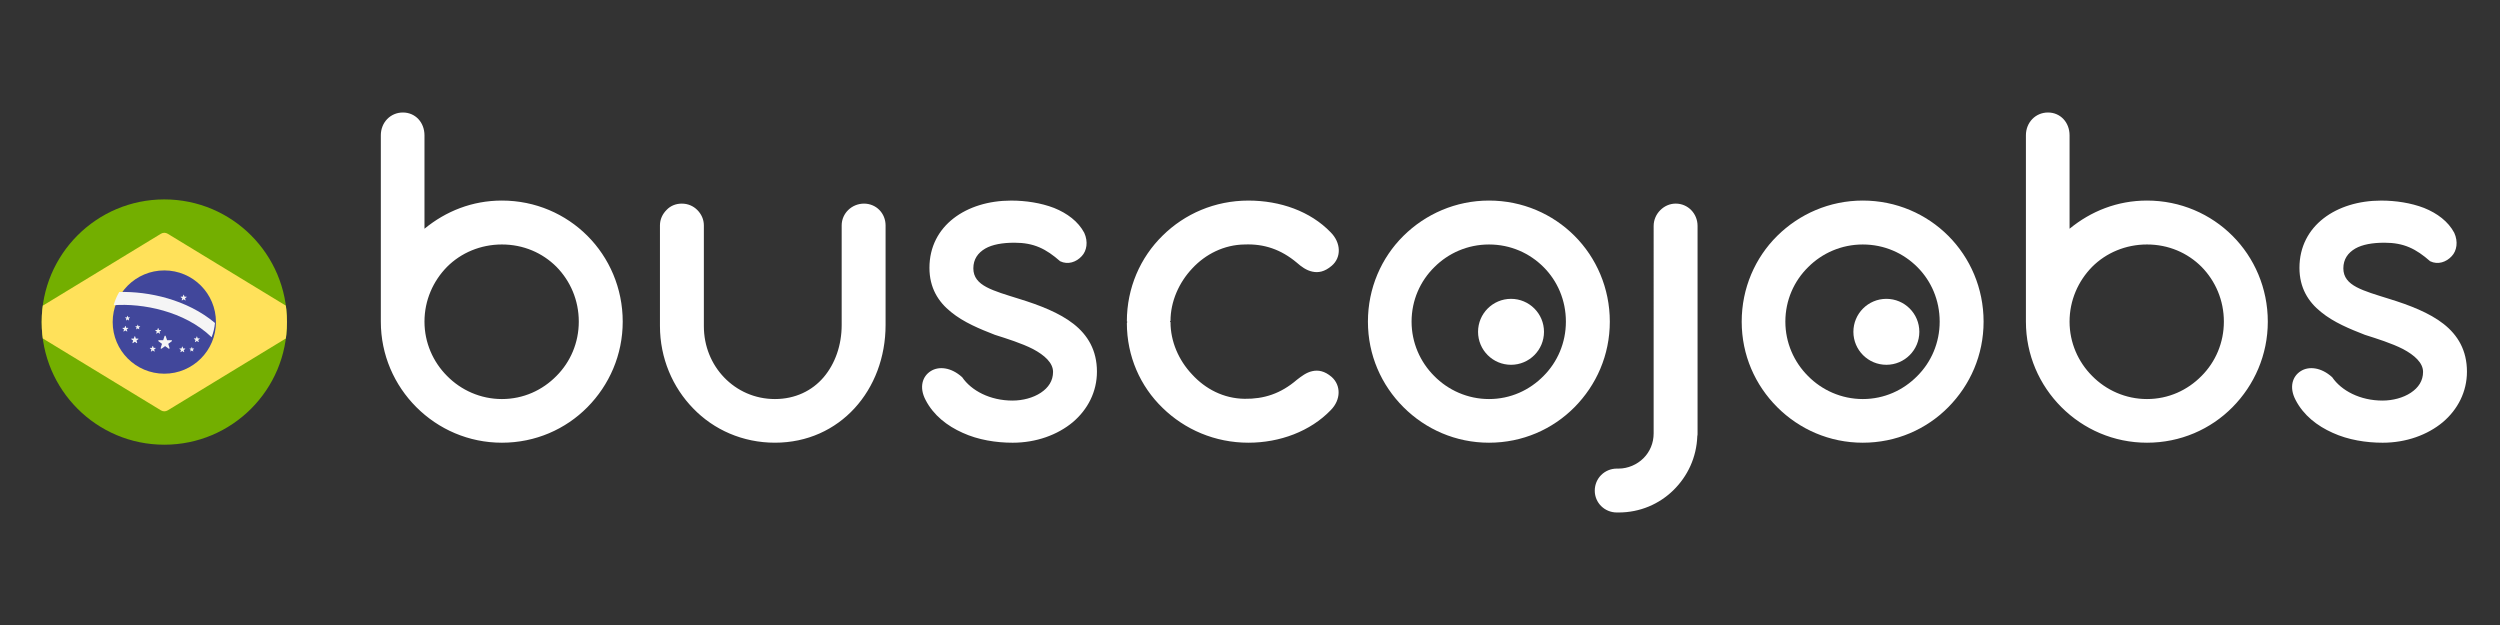
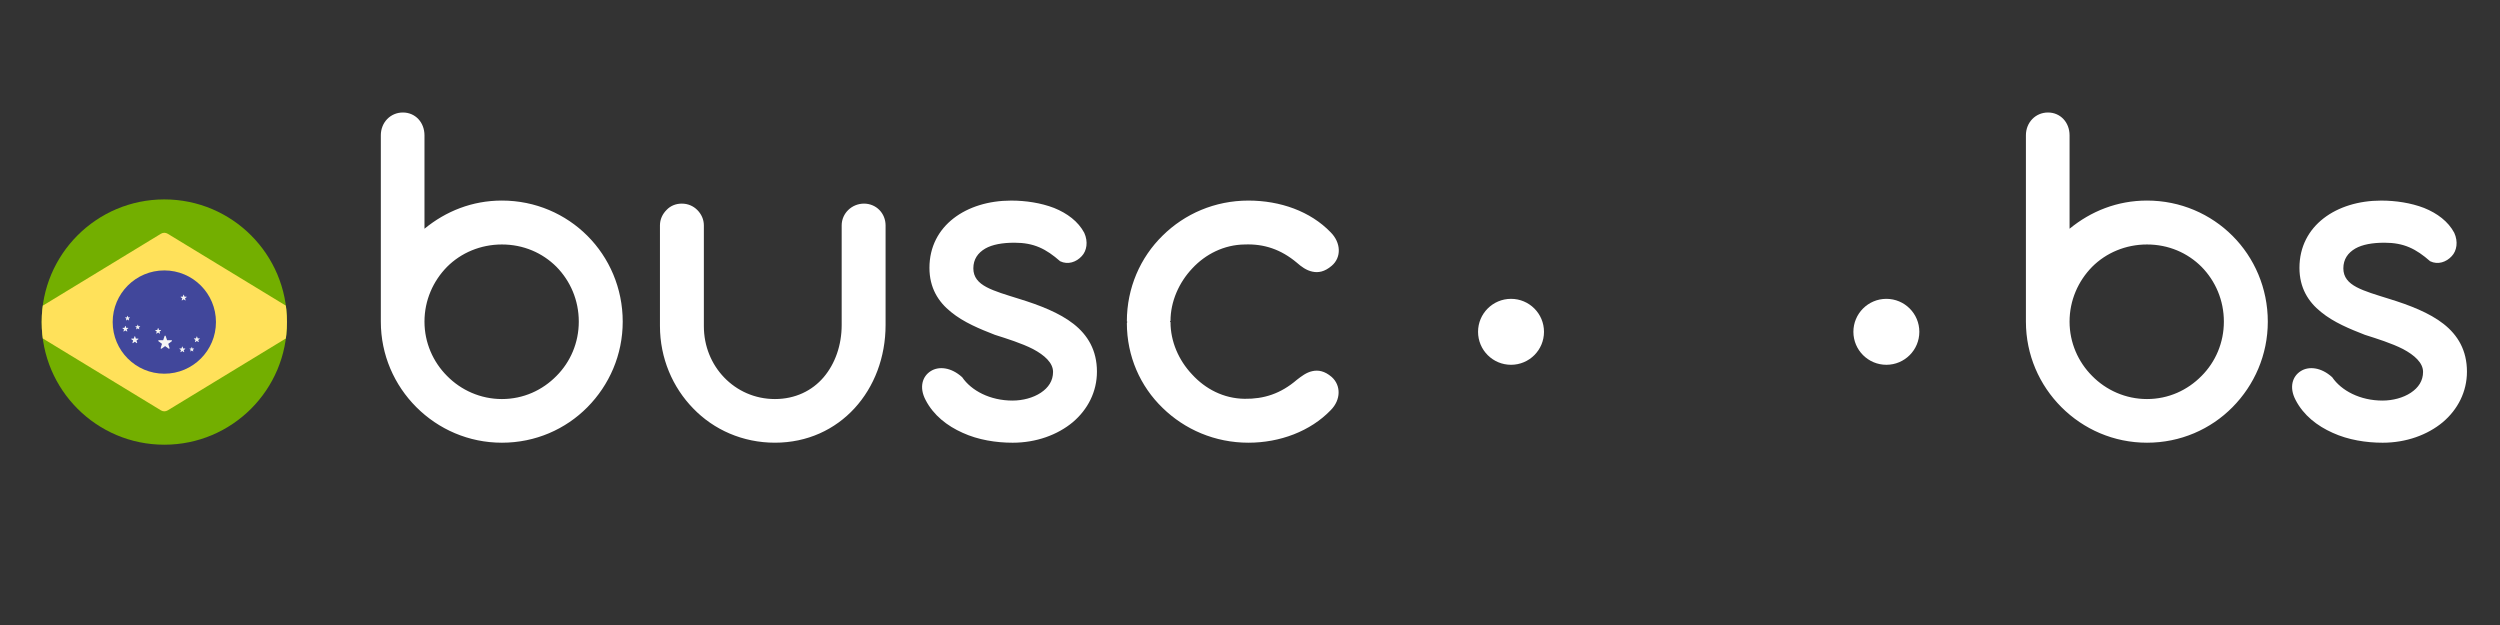
<svg xmlns="http://www.w3.org/2000/svg" xmlns:ns1="http://sodipodi.sourceforge.net/DTD/sodipodi-0.dtd" xmlns:ns2="http://www.inkscape.org/namespaces/inkscape" xmlns:xlink="http://www.w3.org/1999/xlink" version="1.1" x="0px" y="0px" width="300px" height="75px" viewBox="0 0 300 75" enable-background="new 0 0 300 75" xml:space="preserve" id="svg154" ns1:docname="br-white.svg" ns2:version="0.92.4 5da689c313, 2019-01-14">
  <rect x="0" y="0" width="300" height="75" fill="#333333" stroke="none" />
  <defs id="defs158" />
  <ns1:namedview pagecolor="#ffffff" bordercolor="#666666" borderopacity="1" objecttolerance="10" gridtolerance="10" guidetolerance="10" ns2:pageopacity="0" ns2:pageshadow="2" ns2:window-width="1366" ns2:window-height="739" id="namedview156" showgrid="false" ns2:zoom="1.36" ns2:cx="150" ns2:cy="37.5" ns2:window-x="235" ns2:window-y="0" ns2:window-maximized="1" ns2:current-layer="svg154" />
  <g id="Capa_1">
    <g id="Brasil">
      <g id="g22">
        <linearGradient id="SVGID_1_" gradientUnits="userSpaceOnUse" x1="179.62" y1="60.066" x2="222.59" y2="17.096">
          <stop offset="0" style="stop-color:#FF6500" id="stop2" />
          <stop offset="0.3" style="stop-color:#FF8000" id="stop4" />
          <stop offset="1" style="stop-color:#FFAA00" id="stop6" />
        </linearGradient>
-         <path fill="url(#SVGID_1_)" d="M164.151,38.597c0-4.02,1.614-7.675,4.264-10.295c2.65-2.619,6.274-4.234,10.264-4.234     c4.02,0,7.645,1.614,10.264,4.234s4.234,6.274,4.234,10.295s-1.614,7.614-4.234,10.264c-2.619,2.65-6.244,4.264-10.264,4.264     c-3.99,0-7.614-1.614-10.264-4.264C165.765,46.21,164.151,42.617,164.151,38.597z M169.389,38.597     c0,2.528,1.035,4.843,2.711,6.518c1.675,1.705,4.02,2.771,6.579,2.771c2.589,0,4.873-1.066,6.548-2.771     c1.675-1.675,2.681-3.99,2.681-6.518c0-2.559-1.005-4.873-2.681-6.548c-1.675-1.675-3.959-2.711-6.548-2.711     c-2.559,0-4.873,1.036-6.548,2.711C170.425,33.723,169.389,36.038,169.389,38.597z M191.372,58.881c0-1.492,1.188-2.65,2.65-2.65     h0.213c1.127,0,2.223-0.488,2.985-1.249c0.761-0.761,1.218-1.797,1.218-2.985V27.114c0-0.731,0.304-1.401,0.792-1.889     c0.487-0.487,1.127-0.792,1.858-0.792c1.462,0,2.619,1.188,2.619,2.68v24.883c0,0.152,0,0.244-0.03,0.335     c-0.091,2.558-1.158,4.812-2.863,6.487s-4.02,2.68-6.579,2.68h-0.213C192.56,61.5,191.372,60.343,191.372,58.881z      M209.004,38.597c0-4.02,1.614-7.675,4.264-10.295c2.65-2.619,6.274-4.234,10.264-4.234c4.02,0,7.645,1.614,10.264,4.234     s4.234,6.274,4.234,10.295s-1.614,7.614-4.234,10.264c-2.619,2.65-6.244,4.264-10.264,4.264c-3.99,0-7.614-1.614-10.264-4.264     C210.618,46.21,209.004,42.617,209.004,38.597z M214.243,38.597c0,2.528,1.035,4.843,2.711,6.518     c1.675,1.705,4.02,2.771,6.579,2.771c2.589,0,4.873-1.066,6.548-2.771c1.675-1.675,2.681-3.99,2.681-6.518     c0-2.559-1.005-4.873-2.681-6.548c-1.675-1.675-3.959-2.711-6.548-2.711c-2.559,0-4.873,1.036-6.548,2.711     C215.278,33.723,214.243,36.038,214.243,38.597z" id="path9" style="fill:#ffffff;fill-opacity:1" />
        <linearGradient id="SVGID_2_" gradientUnits="userSpaceOnUse" x1="101.7" y1="100.597" x2="234.601" y2="-32.304">
          <stop offset="0" style="stop-color:#1A344E" id="stop11" />
          <stop offset="1" style="stop-color:#356AA0" id="stop13" />
        </linearGradient>
        <path fill="url(#SVGID_2_)" d="M45.699,16.241c0-1.553,1.157-2.741,2.65-2.741c1.493,0,2.589,1.188,2.589,2.741v11.208     c2.559-2.102,5.726-3.381,9.29-3.381c4.02,0,7.645,1.614,10.264,4.234s4.234,6.274,4.234,10.295c0,3.99-1.614,7.614-4.234,10.264     c-2.619,2.65-6.244,4.264-10.264,4.264c-3.99,0-7.614-1.614-10.264-4.264c-2.65-2.65-4.264-6.274-4.264-10.264V16.241z      M50.937,38.597c0,2.528,1.036,4.843,2.711,6.518c1.675,1.705,4.02,2.771,6.579,2.771c2.589,0,4.873-1.066,6.548-2.771     c1.675-1.675,2.68-3.99,2.68-6.518c0-2.559-1.005-4.873-2.68-6.579c-1.675-1.675-3.959-2.681-6.548-2.681     c-2.559,0-4.904,1.005-6.579,2.681C51.973,33.723,50.937,36.038,50.937,38.597z M79.194,27.053c0-0.731,0.305-1.37,0.792-1.858     c0.457-0.488,1.097-0.761,1.827-0.761c0.731,0,1.371,0.274,1.858,0.761c0.488,0.487,0.792,1.127,0.792,1.858v12.092     c0,2.406,0.913,4.569,2.436,6.152s3.655,2.589,6.092,2.589c2.437,0,4.477-1.005,5.848-2.619s2.162-3.837,2.162-6.274V27.053     c0-1.462,1.218-2.619,2.68-2.619c1.462,0,2.589,1.157,2.589,2.619v11.939c0,3.899-1.37,7.432-3.715,9.99     c-2.345,2.558-5.665,4.142-9.564,4.142c-3.868,0-7.34-1.553-9.807-4.112c-2.467-2.528-3.99-6.031-3.99-9.899V27.053z      M111.076,48.008c-0.823-1.553-0.366-2.863,0.609-3.472c0.944-0.609,2.437-0.488,3.777,0.731c1.097,1.614,3.35,2.802,6.031,2.802     c1.249,0,2.498-0.335,3.411-0.944c0.914-0.609,1.462-1.432,1.462-2.498c0-1.097-1.036-2.01-2.406-2.741     c-1.37-0.7-3.137-1.249-4.569-1.705c-1.797-0.7-3.746-1.492-5.269-2.741c-1.523-1.218-2.589-2.893-2.589-5.299     c0-2.558,1.127-4.568,2.893-5.939c1.767-1.37,4.203-2.132,6.914-2.132c1.736,0,3.563,0.274,5.147,0.883     c1.584,0.64,2.893,1.614,3.624,2.985c0.488,1.066,0.305,2.162-0.304,2.802c-0.64,0.701-1.645,1.066-2.589,0.609     c-1.705-1.493-3.137-2.224-5.483-2.224c-1.431,0-2.65,0.213-3.502,0.701c-0.883,0.518-1.432,1.279-1.432,2.376     c0,1.066,0.609,1.736,1.584,2.254s2.345,0.914,3.898,1.401c2.467,0.761,4.843,1.675,6.548,3.015     c1.705,1.34,2.802,3.168,2.802,5.726c0,2.406-1.097,4.538-2.893,6.061c-1.827,1.523-4.386,2.467-7.219,2.467     c-1.979,0-4.142-0.335-6-1.188C113.665,51.114,112.02,49.835,111.076,48.008z M157.487,44.536c0.701-0.152,1.462-0.031,2.315,0.7     c1.127,1.005,1.127,2.741-0.122,3.99c-2.436,2.528-6.092,3.899-9.868,3.899c-4.02,0-7.645-1.584-10.295-4.173     c-2.68-2.589-4.294-6.183-4.294-10.203l0.061-0.121l-0.061-0.061c0-4.02,1.614-7.675,4.294-10.295     c2.65-2.619,6.274-4.203,10.295-4.203c3.807,0,7.432,1.279,9.868,3.807c1.249,1.249,1.31,3.015,0.122,4.02     c-0.853,0.731-1.614,0.853-2.315,0.7c-0.731-0.152-1.34-0.609-1.858-1.066c-1.919-1.614-3.959-2.284-6.274-2.193     c-2.467,0.031-4.69,1.158-6.274,2.863c-1.614,1.705-2.619,3.99-2.619,6.305l-0.061,0.061c0,0.031,0.031,0.091,0.061,0.091     c0,2.315,0.975,4.569,2.589,6.274c1.584,1.736,3.777,2.894,6.304,2.924c2.315,0.031,4.325-0.609,6.274-2.284     C156.147,45.175,156.756,44.688,157.487,44.536z M243.109,16.241c0-1.553,1.157-2.741,2.65-2.741     c1.493,0,2.589,1.188,2.589,2.741v11.208c2.559-2.102,5.726-3.381,9.29-3.381c4.02,0,7.645,1.614,10.264,4.234     c2.619,2.619,4.234,6.274,4.234,10.295c0,3.99-1.614,7.614-4.234,10.264c-2.619,2.65-6.244,4.264-10.264,4.264     c-3.99,0-7.614-1.614-10.264-4.264c-2.65-2.65-4.264-6.274-4.264-10.264V16.241z M248.347,38.597     c0,2.528,1.036,4.843,2.711,6.518c1.675,1.705,4.02,2.771,6.579,2.771c2.589,0,4.873-1.066,6.548-2.771     c1.675-1.675,2.68-3.99,2.68-6.518c0-2.559-1.005-4.873-2.68-6.579c-1.675-1.675-3.959-2.681-6.548-2.681     c-2.559,0-4.904,1.005-6.579,2.681C249.383,33.723,248.347,36.038,248.347,38.597z M275.477,48.008     c-0.823-1.553-0.366-2.863,0.609-3.472c0.944-0.609,2.437-0.488,3.777,0.731c1.097,1.614,3.35,2.802,6.031,2.802     c1.249,0,2.497-0.335,3.411-0.944c0.914-0.609,1.462-1.432,1.462-2.498c0-1.097-1.036-2.01-2.406-2.741     c-1.37-0.7-3.137-1.249-4.569-1.705c-1.797-0.7-3.746-1.492-5.269-2.741c-1.523-1.218-2.589-2.893-2.589-5.299     c0-2.558,1.127-4.568,2.893-5.939c1.767-1.37,4.203-2.132,6.914-2.132c1.736,0,3.563,0.274,5.147,0.883     c1.584,0.64,2.893,1.614,3.624,2.985c0.488,1.066,0.305,2.162-0.304,2.802c-0.64,0.701-1.645,1.066-2.589,0.609     c-1.705-1.493-3.137-2.224-5.483-2.224c-1.431,0-2.65,0.213-3.502,0.701c-0.883,0.518-1.432,1.279-1.432,2.376     c0,1.066,0.609,1.736,1.584,2.254c0.975,0.518,2.345,0.914,3.898,1.401c2.467,0.761,4.843,1.675,6.548,3.015     c1.706,1.34,2.802,3.168,2.802,5.726c0,2.406-1.096,4.538-2.893,6.061c-1.827,1.523-4.386,2.467-7.219,2.467     c-1.979,0-4.142-0.335-6-1.188C278.066,51.114,276.421,49.835,275.477,48.008z" id="path16" style="fill:#ffffff;fill-opacity:1" />
        <circle fill="#356AA0" cx="181.323" cy="39.818" r="3.957" id="circle18" style="fill:#ffffff;fill-opacity:1" />
        <circle fill="#356AA0" cx="226.364" cy="39.818" r="3.957" id="circle20" style="fill:#ffffff;fill-opacity:1" />
      </g>
      <g id="g64">
        <defs id="defs25">
          <circle id="SVGID_3_" cx="19.718" cy="38.647" r="14.718" />
        </defs>
        <clipPath id="SVGID_4_">
          <use xlink:href="#SVGID_3_" overflow="visible" id="use27" />
        </clipPath>
        <g clip-path="url(#SVGID_4_)" id="g62">
          <path fill="#73AF00" d="M41.408,53.365H-1.972c-0.428,0-0.775-0.347-0.775-0.775V24.704c0-0.428,0.347-0.775,0.775-0.775h43.379      c0.428,0,0.775,0.347,0.775,0.775V52.59C42.182,53.018,41.835,53.365,41.408,53.365z" id="path30" />
          <path fill="#FFE15A" d="M19.315,28.047L2.989,37.985c-0.496,0.302-0.496,1.022,0,1.323l16.327,9.938      c0.247,0.151,0.558,0.151,0.806,0l16.327-9.938c0.496-0.302,0.496-1.022,0-1.323l-16.327-9.938      C19.873,27.897,19.563,27.897,19.315,28.047z" id="path32" />
          <circle fill="#41479B" cx="19.718" cy="38.647" r="6.197" id="circle34" />
          <g id="g60">
-             <path fill="#F5F5F5" d="M14.308,35.04c-0.292,0.489-0.518,1.021-0.667,1.586c3.435-0.259,8.517,0.703,11.752,3.841       c0.211-0.539,0.35-1.113,0.403-1.713C22.455,35.943,17.838,34.944,14.308,35.04z" id="path36" />
            <path fill="#F5F5F5" d="M19.882,40.325l0.165,0.495l0.522,0.004c0.067,0.001,0.095,0.087,0.041,0.127l-0.42,0.31l0.157,0.497       c0.02,0.064-0.053,0.118-0.108,0.078l-0.424-0.303l-0.424,0.303c-0.055,0.039-0.128-0.014-0.108-0.078l0.157-0.497l-0.42-0.31       c-0.054-0.04-0.026-0.126,0.041-0.127l0.522-0.004l0.165-0.495C19.77,40.261,19.861,40.261,19.882,40.325z" id="path38" />
            <path fill="#F5F5F5" d="M21.909,41.604l0.071,0.213l0.224,0.002c0.029,0,0.041,0.037,0.018,0.055l-0.181,0.133l0.068,0.214       c0.009,0.028-0.023,0.051-0.046,0.034l-0.183-0.13l-0.183,0.13c-0.024,0.017-0.055-0.006-0.046-0.034l0.068-0.214l-0.181-0.133       c-0.023-0.017-0.011-0.054,0.018-0.055l0.224-0.002l0.071-0.213C21.861,41.577,21.9,41.577,21.909,41.604z" id="path40" />
            <path fill="#F5F5F5" d="M19.006,39.385l0.071,0.213l0.224,0.002c0.029,0,0.041,0.037,0.018,0.055l-0.181,0.133l0.068,0.214       c0.009,0.028-0.023,0.051-0.046,0.034l-0.183-0.13l-0.183,0.13c-0.024,0.017-0.055-0.006-0.046-0.034l0.068-0.214l-0.181-0.133       c-0.023-0.017-0.011-0.054,0.018-0.055l0.224-0.002l0.071-0.213C18.958,39.357,18.997,39.357,19.006,39.385z" id="path42" />
            <path fill="#F5F5F5" d="M15.074,39.127l0.071,0.213l0.224,0.002c0.029,0,0.041,0.037,0.018,0.055l-0.181,0.133l0.068,0.214       c0.009,0.028-0.023,0.051-0.046,0.034l-0.183-0.13l-0.183,0.13c-0.024,0.017-0.055-0.006-0.046-0.034l0.068-0.214l-0.181-0.133       c-0.023-0.017-0.011-0.054,0.018-0.055l0.224-0.002l0.071-0.213C15.026,39.099,15.065,39.099,15.074,39.127z" id="path44" />
-             <path fill="#F5F5F5" d="M18.363,41.531l0.071,0.213l0.224,0.002c0.029,0,0.041,0.037,0.018,0.055l-0.181,0.133l0.068,0.214       c0.009,0.028-0.023,0.051-0.046,0.034l-0.183-0.13l-0.183,0.13c-0.024,0.017-0.055-0.006-0.046-0.034l0.068-0.214L17.993,41.8       c-0.023-0.017-0.011-0.054,0.018-0.055l0.224-0.002l0.071-0.213C18.315,41.503,18.354,41.503,18.363,41.531z" id="path46" />
            <path fill="#F5F5F5" d="M16.554,38.978l0.058,0.174l0.184,0.001c0.024,0,0.034,0.031,0.015,0.045l-0.148,0.109l0.055,0.175       c0.007,0.023-0.019,0.041-0.038,0.028l-0.149-0.107l-0.149,0.107c-0.019,0.014-0.045-0.005-0.038-0.028l0.055-0.175       l-0.148-0.109c-0.019-0.014-0.009-0.044,0.015-0.045l0.184-0.001l0.058-0.174C16.514,38.955,16.546,38.955,16.554,38.978z" id="path48" />
            <path fill="#F5F5F5" d="M22.067,35.384l0.073,0.218l0.23,0.002c0.03,0,0.042,0.038,0.018,0.056l-0.185,0.136l0.069,0.219       c0.009,0.028-0.023,0.052-0.047,0.034l-0.187-0.134l-0.187,0.134c-0.024,0.017-0.056-0.006-0.047-0.034l0.069-0.219       l-0.185-0.136c-0.024-0.018-0.012-0.056,0.018-0.056l0.23-0.002l0.073-0.218C22.018,35.355,22.057,35.355,22.067,35.384z" id="path50" />
            <path fill="#F5F5F5" d="M15.327,37.913l0.058,0.174l0.184,0.001c0.024,0,0.034,0.031,0.015,0.045l-0.148,0.109l0.055,0.175       c0.007,0.023-0.019,0.041-0.038,0.028l-0.149-0.107l-0.149,0.107c-0.019,0.014-0.045-0.005-0.038-0.028l0.055-0.175       l-0.148-0.109c-0.019-0.014-0.009-0.044,0.015-0.045l0.184-0.001l0.058-0.174C15.288,37.89,15.319,37.89,15.327,37.913z" id="path52" />
            <path fill="#F5F5F5" d="M16.213,40.367l0.088,0.264l0.278,0.002c0.036,0,0.051,0.046,0.022,0.068l-0.224,0.165l0.084,0.265       c0.011,0.034-0.028,0.063-0.057,0.042l-0.226-0.162l-0.226,0.162c-0.029,0.021-0.068-0.007-0.057-0.042l0.084-0.265       L15.754,40.7c-0.029-0.021-0.014-0.067,0.022-0.068l0.278-0.002l0.088-0.264C16.154,40.333,16.202,40.333,16.213,40.367z" id="path54" />
            <path fill="#F5F5F5" d="M23.039,41.66l0.055,0.166l0.175,0.001c0.023,0,0.032,0.029,0.014,0.042l-0.141,0.104l0.053,0.167       c0.007,0.022-0.018,0.039-0.036,0.026l-0.142-0.102l-0.142,0.102c-0.018,0.013-0.043-0.005-0.036-0.026l0.053-0.167       l-0.141-0.104c-0.018-0.013-0.009-0.042,0.014-0.042l0.175-0.001l0.055-0.166C23.002,41.638,23.032,41.638,23.039,41.66z" id="path56" />
            <path fill="#F5F5F5" d="M23.651,40.393l0.071,0.213l0.224,0.002c0.029,0,0.041,0.037,0.018,0.055l-0.181,0.133l0.068,0.214       c0.009,0.028-0.023,0.051-0.046,0.034l-0.183-0.13l-0.183,0.13c-0.024,0.017-0.055-0.006-0.046-0.034l0.068-0.214l-0.181-0.133       c-0.023-0.017-0.011-0.054,0.018-0.055l0.224-0.002l0.071-0.213C23.603,40.366,23.642,40.366,23.651,40.393z" id="path58" />
          </g>
        </g>
      </g>
    </g>
  </g>
  <g id="Capa_2" display="none">
    <linearGradient id="SVGID_5_" gradientUnits="userSpaceOnUse" x1="290.708" y1="-245.965" x2="290.708" y2="-216.529" gradientTransform="matrix(1 0 0 -1 -270.99 -192.6)">
      <stop offset="0.005" style="stop-color:#000000;stop-opacity:0" id="stop68" />
      <stop offset="0.853" style="stop-color:#000000;stop-opacity:0.2" id="stop70" />
      <stop offset="1" style="stop-color:#000000;stop-opacity:0.4" id="stop72" />
    </linearGradient>
-     <circle display="inline" fill="url(#SVGID_5_)" cx="19.718" cy="38.647" r="14.718" id="circle75" />
    <g display="inline" id="g151">
      <polygon fill="#ED1C00" points="8.379,24.663 22.301,28.226 36.224,31.79 35.542,25.712 18.423,10.38   " id="polygon77" />
      <g id="g109">
        <defs id="defs80">
          <polygon id="SVGID_6_" points="8.379,24.664 22.301,28.227 36.224,31.79 35.542,25.712 18.423,10.38     " />
        </defs>
        <clipPath id="SVGID_7_">
          <use xlink:href="#SVGID_6_" overflow="visible" id="use82" />
        </clipPath>
        <g clip-path="url(#SVGID_7_)" id="g101">
          <g id="g99">
            <defs id="defs86">
              <rect id="SVGID_8_" x="9.954" y="12.154" transform="matrix(-0.969 -0.248 0.248 -0.969 42.854 46.032)" width="28.743" height="16.328" />
            </defs>
            <clipPath id="SVGID_9_">
              <use xlink:href="#SVGID_8_" overflow="visible" id="use88" />
            </clipPath>
            <g clip-path="url(#SVGID_9_)" id="g97">
              <defs id="defs92">
-                 <polygon id="SVGID_10_" points="18.423,10.38 8.379,24.664 22.301,28.227 36.224,31.79 35.542,25.712        " />
-               </defs>
+                 </defs>
              <clipPath id="SVGID_11_">
                <use xlink:href="#SVGID_10_" overflow="visible" id="use94" />
              </clipPath>
            </g>
          </g>
        </g>
        <g clip-path="url(#SVGID_7_)" id="g107">
          <g id="g105">
            <polygon fill="#A50300" points="18.423,10.38 35.541,25.712 35.077,31.769 22.533,28.484      " id="polygon103" />
          </g>
        </g>
      </g>
      <g id="g128">
        <defs id="defs112">
          <polygon id="SVGID_12_" points="36.001,29.289 23.396,26.063 9.775,22.577 7.192,23.7 6.467,26.534 6.098,27.977 7.823,30.203       21.444,33.689 34.05,36.915 36.633,35.792 37.002,34.349 37.727,31.515     " />
        </defs>
        <linearGradient id="SVGID_13_" gradientUnits="userSpaceOnUse" x1="6.098" y1="29.746" x2="37.727" y2="29.746">
          <stop offset="0" style="stop-color:#E6E6E6" id="stop114" />
          <stop offset="0.059" style="stop-color:#E8E8E8" id="stop116" />
          <stop offset="0.596" style="stop-color:#F9F9F9" id="stop118" />
          <stop offset="1" style="stop-color:#FFFFFF" id="stop120" />
        </linearGradient>
        <use xlink:href="#SVGID_12_" overflow="visible" fill="url(#SVGID_13_)" id="use123" />
        <clipPath id="SVGID_14_">
          <use xlink:href="#SVGID_12_" overflow="visible" id="use125" />
        </clipPath>
      </g>
      <polygon fill="#ED1C00" points="35.542,25.712 30.377,45.892 18.423,10.38   " id="polygon130" />
      <g id="g149">
        <defs id="defs133">
          <polygon id="SVGID_15_" points="26.586,43.317 27.216,40.853 29.405,39.556 31.869,40.187 33.165,42.375 32.535,44.839       30.347,46.136 27.882,45.505     " />
        </defs>
        <linearGradient id="SVGID_16_" gradientUnits="userSpaceOnUse" x1="26.586" y1="42.846" x2="33.166" y2="42.846">
          <stop offset="0" style="stop-color:#FFFFFF" id="stop135" />
          <stop offset="0.258" style="stop-color:#F9F9F9" id="stop137" />
          <stop offset="0.605" style="stop-color:#E8E8E8" id="stop139" />
          <stop offset="1" style="stop-color:#CCCCCC" id="stop141" />
        </linearGradient>
        <use xlink:href="#SVGID_15_" overflow="visible" fill="url(#SVGID_16_)" id="use144" />
        <clipPath id="SVGID_17_">
          <use xlink:href="#SVGID_15_" overflow="visible" id="use146" />
        </clipPath>
      </g>
    </g>
  </g>
</svg>